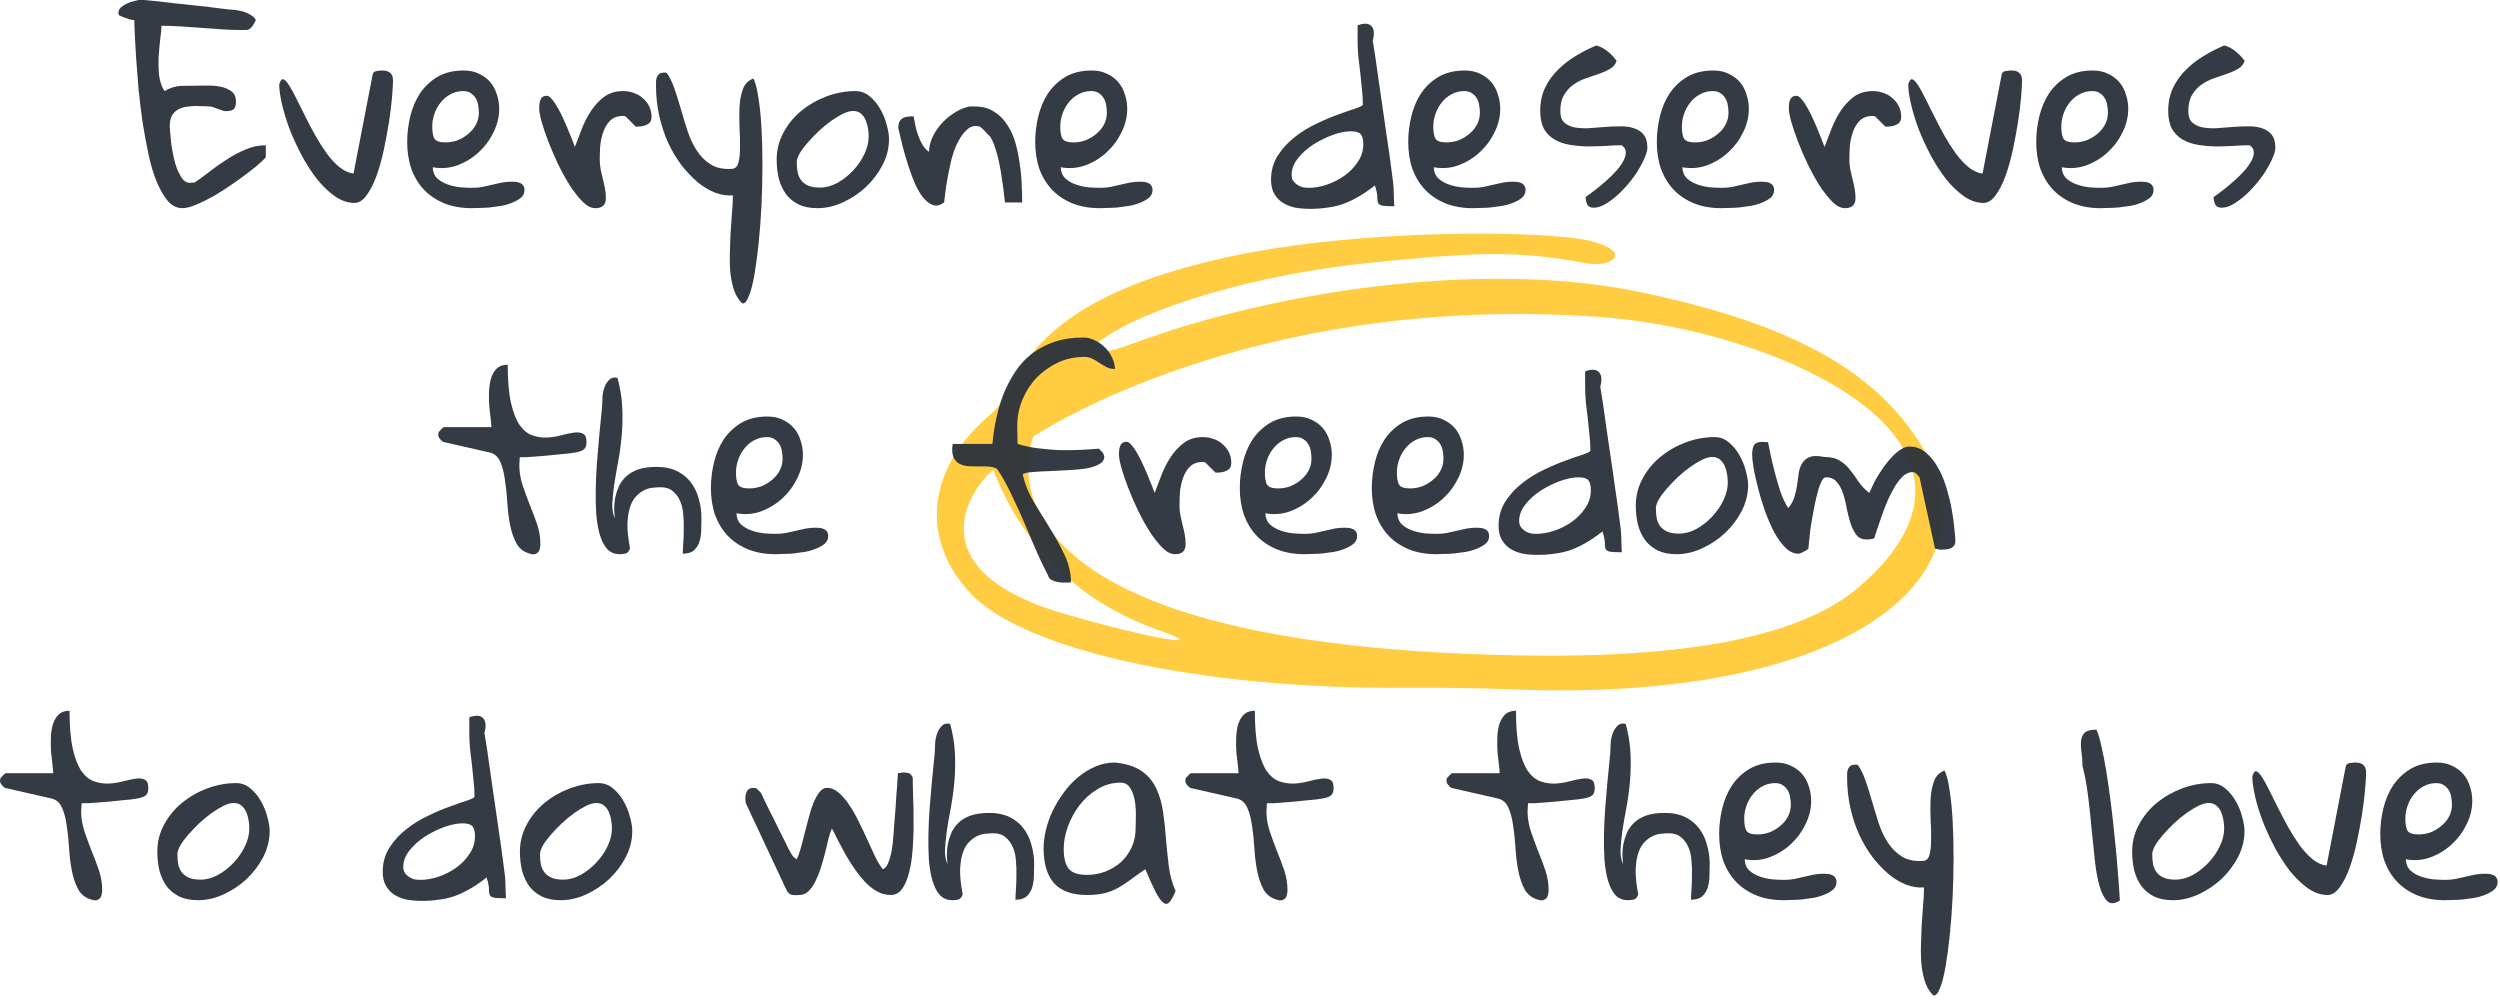
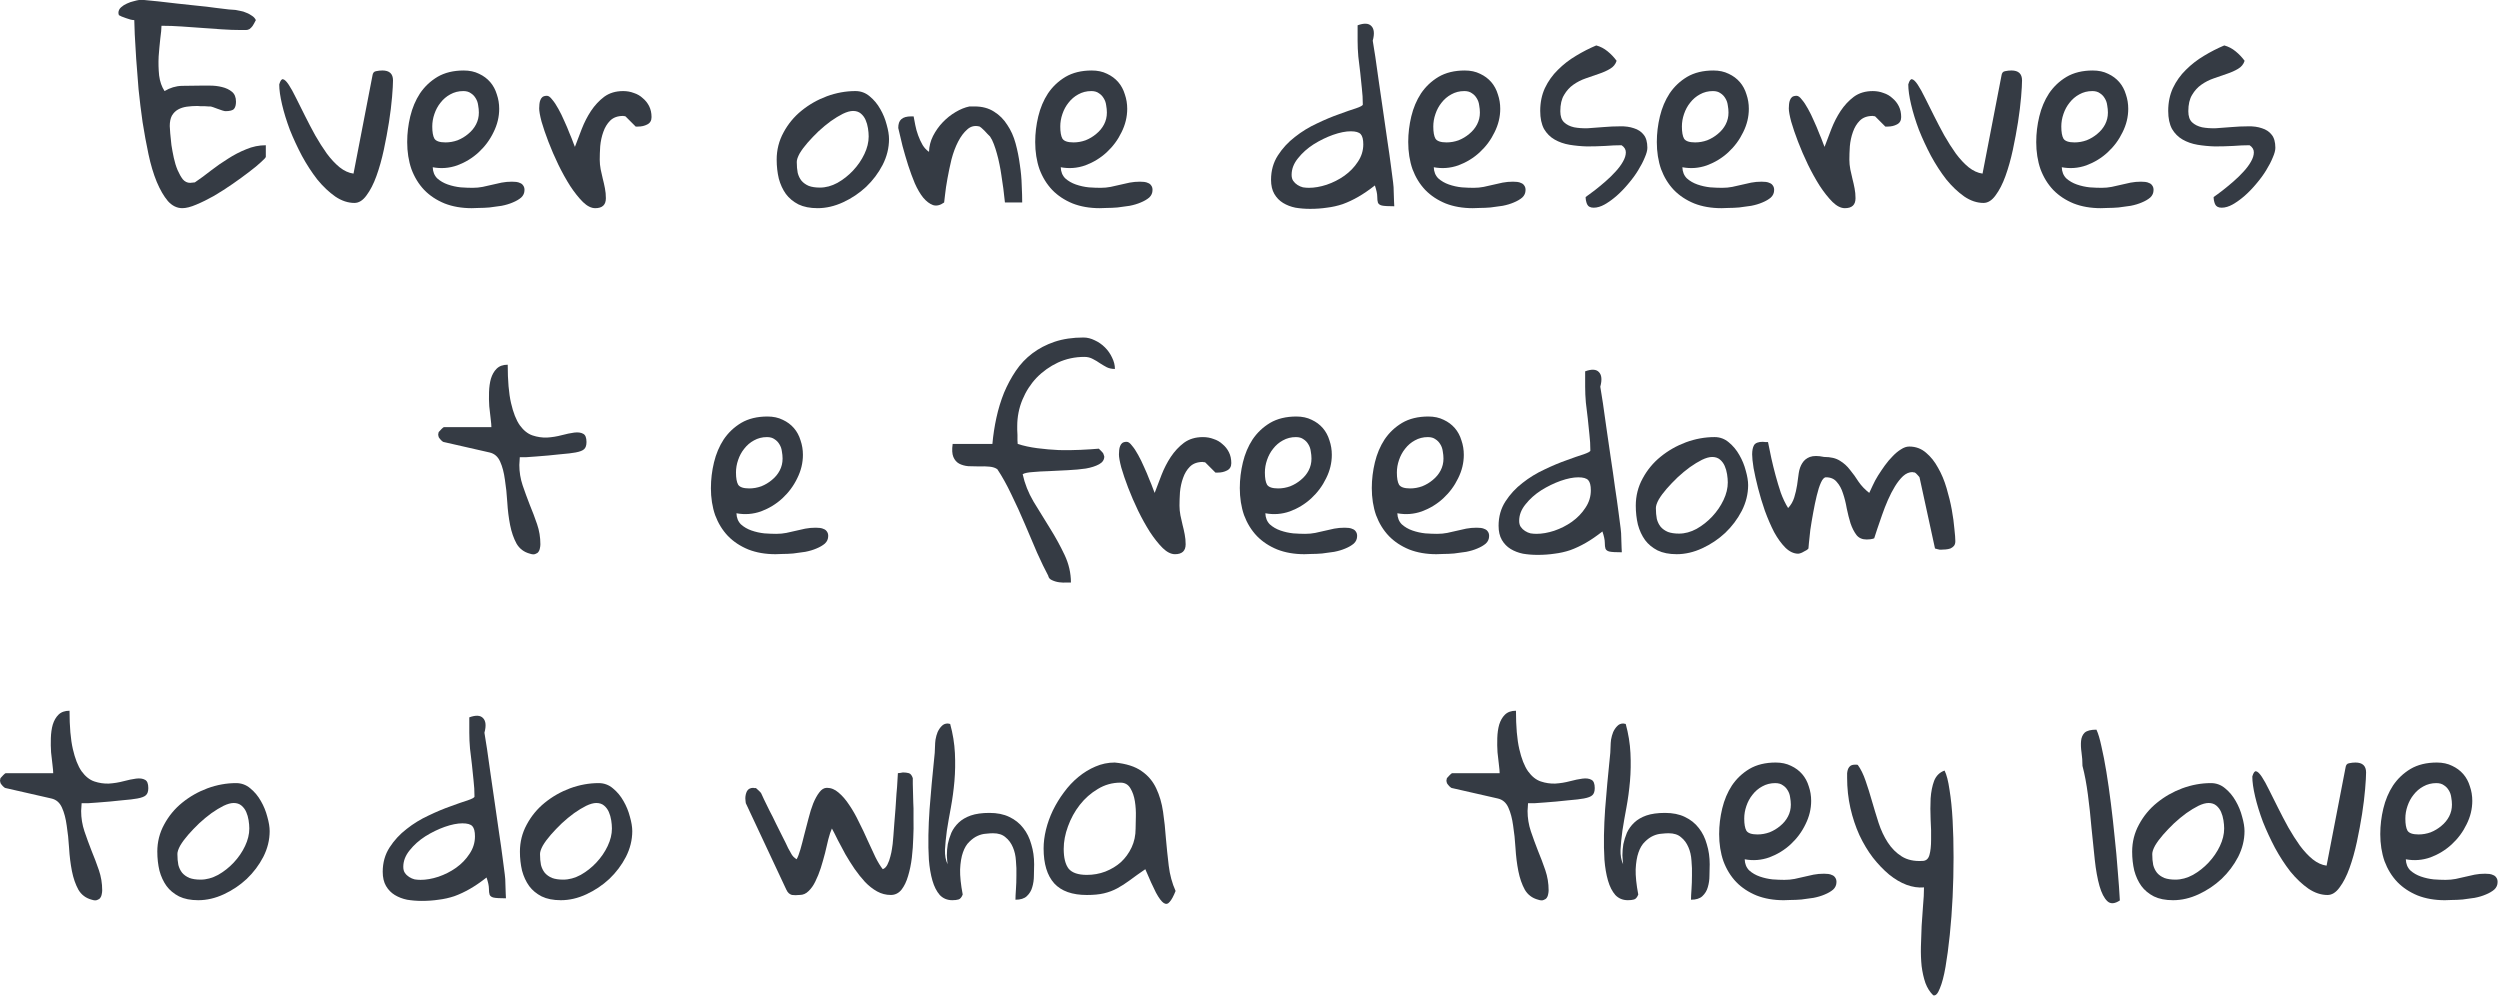
<svg xmlns="http://www.w3.org/2000/svg" fill="none" height="116" viewBox="0 0 289 116" width="289">
-   <path clip-rule="evenodd" d="m142.153 29.674c-13.942 3.034-21.726 7.649-25.305 15.028-.726 1.524-1.401 2.397-2.592 3.418-7.154 6.159-7.932 14.288-1.981 20.553 6.275 6.582 26.987 11.047 50.265 10.829 3.333-.025 8.702.043 11.908.181 39.955 1.675 56.736-13.518 47.706-28.118-5.493-8.914-15.313-14.221-32.819-17.855-16.672-3.436-40.417-.665-58.555 6.065-4.74 1.759-5.008.634-3.501-.45 5.318-3.849 18.22-7.659 31.115-8.949 11.506-1.16 16.787-1.519 24.885.041 3.166.603 5.486-1.295.677-2.542-5.105-1.275-26.654-1.498-41.803 1.798zm72.752 38.175c-6.593 5.672-19.505 8.283-39.419 7.915-66.547-1.239-56.023-25.309-56.023-25.309.064-.019 24.736-16.717 65.481-13.813 20.05 1.403 49.707 14.214 29.961 31.207zm-80.892 5.023c6.403 2.26-1.403.884-11.013-1.924-17.914-5.228-10.245-15.127-8.169-16.601 3.661 9.271 10.221 15.374 19.182 18.525z" fill="#ffc72e" fill-opacity=".9" fill-rule="evenodd" />
  <g fill="#2b323b" fill-opacity=".95">
    <path d="m15.518 2.324c-.091 0-.228-.018-.41-.055-.164-.055-.337-.109-.519-.164-.182-.073-.355-.137-.519-.191-.164-.073-.274-.128-.328-.164-.018-.036-.027-.073-.027-.109-.018-.036-.027-.082-.027-.137 0-.255.1-.474.301-.656.201-.182.428-.328.684-.438.274-.128.538-.219.793-.273.255-.073.456-.118.602-.137h.328.273c.438.036.994.091 1.668.164.674.073 1.385.155 2.133.246.766.073 1.531.155 2.297.246.784.073 1.486.155 2.105.246.638.073 1.167.137 1.586.191.438.036.693.055.766.055.146.018.328.055.547.109.237.036.474.109.711.219.237.091.456.21.656.355.201.128.346.292.438.492-.146.292-.274.52-.383.684-.109.146-.228.264-.355.355-.128.073-.264.109-.41.109-.128 0-.292 0-.492 0-.766 0-1.54-.027-2.324-.082-.766-.055-1.531-.109-2.297-.164-.766-.055-1.54-.109-2.324-.164-.766-.055-1.54-.082-2.324-.082 0 .328-.046.82-.137 1.477-.073.656-.137 1.349-.191 2.078-.036.729-.018 1.458.055 2.188.091.711.301 1.313.629 1.805.638-.383 1.303-.583 1.996-.602s1.395-.027 2.105-.027h1.176c.474 0 .93.055 1.367.164.456.109.839.292 1.148.547.31.255.465.638.465 1.148 0 .365-.073.638-.219.82-.146.182-.483.274-1.012.274-.055 0-.173-.027-.355-.082-.164-.055-.346-.118-.547-.191-.182-.073-.355-.137-.52-.191-.164-.055-.273-.082-.328-.082-.018 0-.091 0-.219 0-.109-.018-.246-.027-.41-.027-.164 0-.328 0-.492 0-.146-.018-.264-.027-.355-.027-.419 0-.83.027-1.23.082-.383.055-.72.164-1.012.328-.292.164-.529.401-.711.711-.164.31-.246.711-.246 1.203 0 .164.018.447.055.848.036.401.082.848.137 1.34.073.474.164.966.274 1.477s.255.984.438 1.422c.182.419.383.775.602 1.066.237.273.52.41.848.41.036 0 .128-.009.273-.027.146-.018.237-.027.274-.027.62-.419 1.24-.875 1.859-1.367.638-.492 1.294-.948 1.969-1.367.674-.438 1.376-.802 2.106-1.094.729-.31 1.486-.465 2.269-.465v1.34c0 .073-.182.273-.547.602-.346.328-.811.711-1.395 1.148-.565.438-1.203.902-1.914 1.395-.711.492-1.422.948-2.133 1.367-.711.401-1.395.738-2.051 1.012-.638.274-1.176.41-1.613.41-.62 0-1.176-.273-1.668-.82-.474-.565-.902-1.303-1.285-2.215-.383-.93-.702-1.996-.957-3.199s-.483-2.443-.684-3.719c-.182-1.276-.337-2.543-.465-3.801-.109-1.276-.201-2.452-.274-3.527s-.128-2.005-.164-2.789c-.018-.802-.036-1.358-.055-1.668z" />
    <path d="m32.279 9.762c.128-.438.273-.638.438-.602.182.036.401.246.656.629.255.383.538.893.848 1.531.328.638.674 1.331 1.039 2.078.364.729.756 1.477 1.176 2.242.438.766.884 1.468 1.34 2.106.474.638.966 1.167 1.477 1.586.529.419 1.066.665 1.613.738l2.188-11.32c.036-.31.173-.483.41-.52.255-.055.501-.082.738-.082.82 0 1.23.383 1.23 1.148 0 .401-.036 1.039-.109 1.914-.073.875-.191 1.841-.355 2.898-.164 1.039-.365 2.115-.602 3.227-.237 1.094-.519 2.096-.848 3.008-.328.911-.711 1.659-1.149 2.242-.419.583-.884.875-1.395.875-.747 0-1.486-.246-2.215-.738-.729-.51-1.422-1.167-2.078-1.969-.638-.82-1.23-1.732-1.777-2.734-.529-1.003-.994-2.005-1.395-3.008-.383-1.021-.684-1.996-.902-2.926-.219-.93-.328-1.704-.328-2.324z" />
    <path d="m47.072 16.406c0-.984.118-1.969.355-2.953.237-.984.611-1.869 1.121-2.652.529-.784 1.203-1.422 2.023-1.914.839-.492 1.85-.738 3.035-.738.674 0 1.267.128 1.777.383.51.237.939.556 1.285.957.346.401.602.875.766 1.422.182.529.274 1.085.274 1.668 0 .93-.219 1.832-.656 2.707-.419.875-.994 1.65-1.723 2.324-.711.656-1.531 1.157-2.461 1.504-.93.328-1.878.401-2.844.219.018.529.191.957.519 1.285.346.31.756.547 1.23.711.474.164.966.274 1.477.328.51.036.966.055 1.367.055.419 0 .811-.036 1.176-.109.365-.073.729-.155 1.094-.246.365-.091.729-.173 1.094-.246.383-.073.784-.109 1.203-.109.164 0 .328.009.492.027.164.018.319.064.465.137.146.055.264.155.355.301.091.128.137.292.137.492 0 .346-.128.638-.383.875-.255.219-.583.41-.984.574-.383.164-.811.292-1.285.383-.474.073-.939.137-1.395.191-.438.036-.848.055-1.23.055-.365.018-.638.027-.82.027-1.167 0-2.215-.182-3.144-.547-.93-.383-1.714-.902-2.352-1.559-.638-.674-1.13-1.476-1.476-2.406-.328-.948-.492-1.996-.492-3.145zm2.898-1.777c0 .638.082 1.103.246 1.395.182.292.611.438 1.285.438.474 0 .939-.082 1.395-.246.456-.182.866-.428 1.23-.738.383-.31.683-.674.902-1.094.219-.419.328-.875.328-1.367 0-.273-.027-.556-.082-.848-.036-.292-.128-.556-.273-.793-.146-.255-.337-.456-.574-.602-.219-.164-.51-.246-.875-.246-.547 0-1.048.128-1.504.383-.438.237-.811.556-1.121.957-.31.383-.547.82-.711 1.312-.164.474-.246.957-.246 1.449z" />
    <path d="m62.33 12.523c0-.164.009-.328.027-.492.018-.182.055-.337.109-.465.055-.146.137-.264.246-.355.128-.091.301-.137.519-.137.182 0 .383.146.602.438.237.274.474.629.711 1.066.237.419.465.884.684 1.395.237.51.438.984.602 1.422.182.419.328.784.438 1.094s.173.474.191.492c.237-.638.501-1.331.793-2.078.292-.747.647-1.44 1.066-2.078.438-.656.948-1.203 1.531-1.641.602-.438 1.331-.656 2.188-.656.438 0 .848.073 1.23.219.401.128.747.328 1.039.602.31.255.556.565.738.93.182.365.274.784.274 1.258 0 .401-.164.684-.492.848-.31.164-.665.246-1.066.246h-.274l-1.176-1.176c-.036 0-.064-.009-.082-.027-.036 0-.073 0-.109 0-.018-.018-.045-.027-.082-.027-.638 0-1.139.182-1.504.547-.346.346-.611.784-.793 1.312-.182.51-.301 1.057-.355 1.641-.036.565-.055 1.085-.055 1.559 0 .365.036.738.109 1.121.073.365.155.729.246 1.094.091.346.173.711.246 1.094.073.365.109.747.109 1.149 0 .766-.41 1.148-1.23 1.148-.456 0-.93-.237-1.422-.711-.492-.492-.984-1.112-1.477-1.859-.474-.747-.93-1.568-1.367-2.461-.438-.911-.82-1.796-1.148-2.652s-.593-1.631-.793-2.324c-.182-.693-.273-1.203-.273-1.531z" />
-     <path d="m75.838 9.871c0-.164 0-.328 0-.492.018-.182.055-.346.109-.492.073-.164.164-.283.273-.355.128-.091.31-.137.547-.137h.055.109c.055.018.1.027.137.027.346.474.647 1.085.902 1.832.255.729.501 1.513.738 2.352.237.82.492 1.659.766 2.516.273.839.629 1.595 1.066 2.269s.975 1.212 1.613 1.613 1.431.574 2.379.519c.419 0 .693-.228.82-.684.128-.456.191-1.039.191-1.75.018-.711 0-1.495-.055-2.352-.036-.857-.036-1.668 0-2.434.055-.784.191-1.468.41-2.051.237-.583.638-.975 1.203-1.176.237.474.428 1.221.574 2.242.164 1.003.283 2.169.355 3.5.073 1.312.109 2.744.109 4.293 0 1.531-.036 3.062-.109 4.594-.073 1.513-.182 2.971-.328 4.375-.146 1.404-.31 2.634-.492 3.691s-.401 1.887-.656 2.488c-.237.62-.492.884-.766.793-.383-.365-.684-.839-.902-1.422-.201-.583-.346-1.23-.438-1.941-.073-.711-.1-1.467-.082-2.269.018-.784.046-1.577.082-2.379.055-.802.109-1.586.164-2.352.073-.766.109-1.467.109-2.106-.656.055-1.331-.045-2.023-.301-.674-.255-1.34-.647-1.996-1.176-.656-.547-1.285-1.203-1.887-1.969-.583-.766-1.103-1.631-1.559-2.598-.438-.966-.784-2.005-1.039-3.117-.255-1.13-.383-2.315-.383-3.555z" />
    <path d="m89.783 18.457c0-1.13.264-2.178.793-3.144.529-.984 1.221-1.823 2.078-2.516.875-.711 1.85-1.267 2.926-1.668 1.094-.401 2.197-.602 3.309-.602.62 0 1.166.201 1.64.602.492.401.903.893 1.231 1.477.328.565.574 1.167.738 1.805.182.638.273 1.194.273 1.668 0 1.021-.246 2.014-.738 2.981-.492.948-1.13 1.796-1.914 2.543-.784.729-1.668 1.322-2.652 1.777s-1.969.684-2.953.684c-.875 0-1.613-.146-2.215-.438-.602-.31-1.085-.711-1.449-1.203-.365-.51-.638-1.103-.82-1.777-.164-.693-.246-1.422-.246-2.188zm2.324.274c0 .474.036.893.109 1.258.091.346.237.647.438.902.219.255.501.456.848.602.346.128.775.191 1.285.191.674 0 1.349-.182 2.023-.547.674-.383 1.276-.857 1.805-1.422.547-.583.984-1.221 1.312-1.914.328-.693.492-1.367.492-2.023 0-.292-.027-.611-.082-.957-.055-.346-.146-.665-.274-.957-.127-.292-.309-.538-.546-.738s-.538-.301-.902-.301c-.328 0-.72.109-1.176.328-.438.219-.902.501-1.395.848-.474.346-.948.738-1.422 1.176-.456.438-.875.875-1.258 1.312s-.693.857-.93 1.258c-.219.401-.328.729-.328.984z" />
    <path d="m103.838 14.793c0-.474.118-.811.355-1.012.237-.219.62-.328 1.149-.328h.273c.055.292.119.629.192 1.012.073.383.182.775.328 1.176.146.401.319.775.519 1.121.201.328.447.593.739.793.018-.638.173-1.249.464-1.832.31-.602.684-1.13 1.122-1.586.455-.474.947-.866 1.476-1.176.547-.328 1.085-.547 1.613-.656h.602c.875 0 1.622.201 2.242.602.62.383 1.13.893 1.531 1.531.42.62.739 1.331.957 2.133.219.802.383 1.622.493 2.461.127.82.2 1.622.218 2.406.037.766.055 1.422.055 1.969h-1.996c-.109-1.094-.246-2.142-.41-3.144-.055-.401-.128-.82-.219-1.258-.091-.456-.191-.875-.301-1.258-.109-.401-.228-.766-.355-1.094-.128-.346-.274-.638-.438-.875-.073-.073-.173-.173-.301-.301-.109-.128-.227-.255-.355-.383-.128-.128-.246-.237-.355-.328-.11-.091-.174-.137-.192-.137-.547-.146-1.021-.036-1.422.328-.401.346-.756.82-1.066 1.422s-.565 1.285-.766 2.051c-.182.766-.337 1.504-.465 2.215-.127.693-.218 1.303-.273 1.832-.055.51-.091.82-.109.93-.456.328-.885.428-1.286.301-.401-.146-.783-.438-1.148-.875-.346-.438-.665-.984-.957-1.641-.273-.656-.529-1.349-.766-2.078-.237-.747-.455-1.495-.656-2.242-.182-.747-.346-1.44-.492-2.078z" />
    <path d="m119.67 16.406c0-.984.118-1.969.355-2.953.237-.984.611-1.869 1.121-2.652.529-.784 1.204-1.422 2.024-1.914.838-.492 1.85-.738 3.035-.738.675 0 1.267.128 1.777.383.511.237.939.556 1.286.957.346.401.601.875.765 1.422.182.529.274 1.085.274 1.668 0 .93-.219 1.832-.657 2.707-.419.875-.993 1.65-1.722 2.324-.711.656-1.532 1.157-2.461 1.504-.93.328-1.878.401-2.844.219.018.529.191.957.52 1.285.346.31.756.547 1.23.711.474.164.966.274 1.477.328.51.036.966.055 1.367.055.419 0 .811-.036 1.176-.109.364-.073.729-.155 1.093-.246.365-.091.729-.173 1.094-.246.383-.073.784-.109 1.203-.109.164 0 .328.009.492.027.164.018.319.064.465.137.146.055.265.155.356.301.091.128.136.292.136.492 0 .346-.127.638-.382.875-.256.219-.584.41-.985.574-.383.164-.811.292-1.285.383-.474.073-.939.137-1.394.191-.438.036-.848.055-1.231.055-.365.018-.638.027-.82.027-1.167 0-2.215-.182-3.145-.547-.929-.383-1.713-.902-2.351-1.559-.638-.674-1.131-1.476-1.477-2.406-.328-.948-.492-1.996-.492-3.145zm2.898-1.777c0 .638.082 1.103.246 1.395.183.292.611.438 1.286.438.474 0 .938-.082 1.394-.246.456-.182.866-.428 1.231-.738.382-.31.683-.674.902-1.094s.328-.875.328-1.367c0-.273-.027-.556-.082-.848-.036-.292-.128-.556-.273-.793-.146-.255-.338-.456-.575-.602-.218-.164-.51-.246-.875-.246-.546 0-1.048.128-1.504.383-.437.237-.811.556-1.121.957-.31.383-.546.82-.711 1.312-.164.474-.246.957-.246 1.449z" />
    <path d="m146.932 20.781c0-1.057.264-1.996.793-2.816.528-.82 1.185-1.531 1.968-2.133.784-.62 1.632-1.139 2.543-1.559.912-.438 1.759-.793 2.543-1.066.784-.292 1.44-.519 1.969-.684.529-.182.793-.328.793-.438 0-.638-.036-1.258-.109-1.859-.055-.62-.119-1.24-.192-1.859s-.146-1.23-.219-1.832c-.054-.62-.082-1.23-.082-1.832v-1.777c.748-.273 1.276-.246 1.586.082.329.328.383.893.164 1.695.073.401.174 1.03.301 1.887.128.857.265 1.823.41 2.898.164 1.076.329 2.206.493 3.391.182 1.185.346 2.324.492 3.418.164 1.075.301 2.042.41 2.898.109.839.191 1.468.246 1.887.018.091.036.274.055.547.018.255.027.538.027.848.018.292.027.565.027.82.019.255.028.438.028.547-.693 0-1.167-.027-1.422-.082-.237-.055-.392-.164-.465-.328-.055-.164-.082-.401-.082-.711s-.091-.738-.273-1.285c-.675.529-1.313.966-1.915 1.312-.601.346-1.203.629-1.804.848-.602.201-1.212.337-1.832.41-.602.091-1.249.137-1.942.137-.583 0-1.148-.045-1.695-.137-.529-.109-1.003-.292-1.422-.547s-.756-.602-1.012-1.039c-.255-.438-.382-.984-.382-1.641zm2.379-.574c0 .292.063.529.191.711s.292.337.492.465c.201.128.41.219.629.273.237.036.465.055.684.055.638 0 1.321-.118 2.05-.355.748-.255 1.431-.602 2.051-1.039.638-.456 1.158-.994 1.559-1.613.419-.62.629-1.294.629-2.023 0-.565-.101-.957-.301-1.176-.201-.219-.583-.328-1.149-.328-.583 0-1.266.137-2.05.41-.766.274-1.513.638-2.242 1.094-.711.456-1.313.994-1.805 1.613-.492.602-.738 1.24-.738 1.914z" />
    <path d="m162.791 16.406c0-.984.119-1.969.355-2.953.237-.984.611-1.869 1.122-2.652.528-.784 1.203-1.422 2.023-1.914.839-.492 1.85-.738 3.035-.738.675 0 1.267.128 1.778.383.51.237.938.556 1.285.957.346.401.601.875.765 1.422.183.529.274 1.085.274 1.668 0 .93-.219 1.832-.657 2.707-.419.875-.993 1.65-1.722 2.324-.711.656-1.531 1.157-2.461 1.504-.93.328-1.878.401-2.844.219.018.529.192.957.52 1.285.346.31.756.547 1.23.711.474.164.966.274 1.477.328.51.036.966.055 1.367.055.419 0 .811-.036 1.176-.109.364-.073.729-.155 1.093-.246.365-.091.73-.173 1.094-.246.383-.073.784-.109 1.203-.109.164 0 .328.009.492.027.165.018.319.064.465.137.146.055.265.155.356.301.091.128.137.292.137.492 0 .346-.128.638-.383.875-.256.219-.584.41-.985.574-.382.164-.811.292-1.285.383-.474.073-.939.137-1.394.191-.438.036-.848.055-1.231.055-.364.018-.638.027-.82.027-1.167 0-2.215-.182-3.145-.547-.929-.383-1.713-.902-2.351-1.559-.638-.674-1.13-1.476-1.477-2.406-.328-.948-.492-1.996-.492-3.145zm2.898-1.777c0 .638.082 1.103.247 1.395.182.292.61.438 1.285.438.474 0 .939-.082 1.394-.246.456-.182.866-.428 1.231-.738.383-.31.683-.674.902-1.094s.328-.875.328-1.367c0-.273-.027-.556-.082-.848-.036-.292-.127-.556-.273-.793-.146-.255-.338-.456-.575-.602-.218-.164-.51-.246-.875-.246-.546 0-1.048.128-1.503.383-.438.237-.812.556-1.122.957-.309.383-.546.82-.71 1.312-.165.474-.247.957-.247 1.449z" />
    <path d="m183.299 22.777c.291-.201.638-.456 1.039-.766.419-.328.838-.674 1.258-1.039.419-.365.811-.747 1.175-1.149.365-.401.648-.784.848-1.148.219-.383.328-.738.328-1.066 0-.328-.164-.602-.492-.82-.583 0-1.221.027-1.914.082-.693.036-1.385.055-2.078.055-.693-.018-1.367-.082-2.024-.191-.638-.109-1.212-.31-1.722-.602-.511-.292-.921-.702-1.231-1.23-.291-.547-.437-1.24-.437-2.078 0-.984.182-1.869.547-2.652.383-.802.884-1.504 1.504-2.105.619-.62 1.312-1.158 2.078-1.613.784-.474 1.567-.875 2.351-1.203.474.128.912.355 1.313.684.401.328.747.693 1.039 1.094-.128.401-.383.711-.766.93-.364.219-.793.41-1.285.574-.474.164-.975.337-1.504.52-.528.182-1.012.428-1.449.738-.419.292-.775.684-1.066 1.176-.292.474-.438 1.103-.438 1.887 0 .583.146 1.012.438 1.285.291.274.674.465 1.148.574.474.091 1.012.128 1.613.109.602-.036 1.213-.082 1.832-.137.638-.055 1.258-.082 1.86-.082.601-.018 1.139.055 1.613.219.474.146.848.392 1.121.738.292.346.438.857.438 1.531 0 .292-.101.665-.301 1.121-.183.456-.438.948-.766 1.477-.31.51-.683 1.021-1.121 1.531-.419.51-.866.975-1.34 1.395-.456.401-.92.738-1.394 1.012-.456.255-.884.383-1.285.383-.383 0-.639-.137-.766-.41-.109-.274-.164-.547-.164-.82z" />
    <path d="m191.529 16.406c0-.984.119-1.969.356-2.953.237-.984.61-1.869 1.121-2.652.529-.784 1.203-1.422 2.023-1.914.839-.492 1.851-.738 3.035-.738.675 0 1.267.128 1.778.383.51.237.939.556 1.285.957s.602.875.766 1.422c.182.529.273 1.085.273 1.668 0 .93-.219 1.832-.656 2.707-.42.875-.994 1.65-1.723 2.324-.711.656-1.531 1.157-2.461 1.504-.93.328-1.877.401-2.844.219.019.529.192.957.52 1.285.346.31.756.547 1.23.711.474.164.967.274 1.477.328.51.036.966.055 1.367.055.419 0 .811-.036 1.176-.109.365-.073.729-.155 1.094-.246.364-.091.729-.173 1.093-.246.383-.073.784-.109 1.204-.109.164 0 .328.009.492.027.164.018.319.064.465.137.145.055.264.155.355.301.091.128.137.292.137.492 0 .346-.128.638-.383.875-.255.219-.583.41-.984.574-.383.164-.812.292-1.286.383-.474.073-.938.137-1.394.191-.438.036-.848.055-1.231.055-.364.018-.638.027-.82.027-1.167 0-2.215-.182-3.144-.547-.93-.383-1.714-.902-2.352-1.559-.638-.674-1.13-1.476-1.477-2.406-.328-.948-.492-1.996-.492-3.145zm2.899-1.777c0 .638.082 1.103.246 1.395.182.292.611.438 1.285.438.474 0 .939-.082 1.395-.246.455-.182.865-.428 1.23-.738.383-.31.684-.674.902-1.094.219-.419.328-.875.328-1.367 0-.273-.027-.556-.082-.848-.036-.292-.127-.556-.273-.793-.146-.255-.337-.456-.574-.602-.219-.164-.511-.246-.875-.246-.547 0-1.048.128-1.504.383-.438.237-.811.556-1.121.957-.31.383-.547.82-.711 1.312-.164.474-.246.957-.246 1.449z" />
    <path d="m206.787 12.523c0-.164.009-.328.027-.492.019-.182.055-.337.11-.465.055-.146.137-.264.246-.355.128-.091.301-.137.519-.137.183 0 .383.146.602.438.237.274.474.629.711 1.066.237.419.465.884.684 1.395.237.51.437.984.601 1.422.182.419.328.784.438 1.094.109.31.173.474.191.492.237-.638.501-1.331.793-2.078s.647-1.44 1.066-2.078c.438-.656.948-1.203 1.532-1.641.601-.438 1.33-.656 2.187-.656.438 0 .848.073 1.231.219.401.128.747.328 1.039.602.31.255.556.565.738.93.182.365.273.784.273 1.258 0 .401-.164.684-.492.848-.31.164-.665.246-1.066.246h-.274l-1.175-1.176c-.037 0-.064-.009-.082-.027-.037 0-.073 0-.11 0-.018-.018-.045-.027-.082-.027-.638 0-1.139.182-1.504.547-.346.346-.61.784-.793 1.312-.182.51-.301 1.057-.355 1.641-.037.565-.055 1.085-.055 1.559 0 .365.037.738.109 1.121.073.365.155.729.247 1.094.091.346.173.711.246 1.094.073.365.109.747.109 1.149 0 .766-.41 1.148-1.23 1.148-.456 0-.93-.237-1.422-.711-.492-.492-.985-1.112-1.477-1.859-.474-.747-.93-1.568-1.367-2.461-.438-.911-.82-1.796-1.148-2.652-.329-.857-.593-1.631-.793-2.324-.183-.693-.274-1.203-.274-1.531z" />
    <path d="m220.596 9.762c.127-.438.273-.638.437-.602.182.036.401.246.656.629.256.383.538.893.848 1.531.328.638.675 1.331 1.039 2.078.365.729.757 1.477 1.176 2.242.437.766.884 1.468 1.34 2.106.474.638.966 1.167 1.476 1.586.529.419 1.067.665 1.614.738l2.187-11.32c.037-.31.173-.483.41-.52.256-.055.502-.082.739-.082.82 0 1.23.383 1.23 1.148 0 .401-.036 1.039-.109 1.914s-.192 1.841-.356 2.898c-.164 1.039-.364 2.115-.601 3.227-.237 1.094-.52 2.096-.848 3.008-.328.911-.711 1.659-1.148 2.242-.42.583-.885.875-1.395.875-.747 0-1.486-.246-2.215-.738-.729-.51-1.422-1.167-2.078-1.969-.638-.82-1.23-1.732-1.777-2.734-.529-1.003-.994-2.005-1.395-3.008-.383-1.021-.683-1.996-.902-2.926s-.328-1.704-.328-2.324z" />
    <path d="m235.389 16.406c0-.984.118-1.969.355-2.953.237-.984.611-1.869 1.121-2.652.529-.784 1.203-1.422 2.024-1.914.838-.492 1.85-.738 3.035-.738.674 0 1.267.128 1.777.383.511.237.939.556 1.285.957.347.401.602.875.766 1.422.182.529.273 1.085.273 1.668 0 .93-.218 1.832-.656 2.707-.419.875-.993 1.65-1.723 2.324-.71.656-1.531 1.157-2.46 1.504-.93.328-1.878.401-2.844.219.018.529.191.957.519 1.285.347.31.757.547 1.231.711.474.164.966.274 1.476.328.511.036.967.055 1.368.055.419 0 .811-.036 1.175-.109.365-.073.729-.155 1.094-.246.365-.091.729-.173 1.094-.246.383-.073.784-.109 1.203-.109.164 0 .328.009.492.027.164.018.319.064.465.137.146.055.264.155.355.301.092.128.137.292.137.492 0 .346-.127.638-.383.875-.255.219-.583.41-.984.574-.383.164-.811.292-1.285.383-.474.073-.939.137-1.395.191-.437.036-.847.055-1.23.055-.365.018-.638.027-.82.027-1.167 0-2.215-.182-3.145-.547-.93-.383-1.714-.902-2.352-1.559-.638-.674-1.13-1.476-1.476-2.406-.328-.948-.492-1.996-.492-3.145zm2.898-1.777c0 .638.082 1.103.246 1.395.182.292.611.438 1.285.438.474 0 .939-.082 1.395-.246.456-.182.866-.428 1.23-.738.383-.31.684-.674.903-1.094.218-.419.328-.875.328-1.367 0-.273-.028-.556-.082-.848-.037-.292-.128-.556-.274-.793-.145-.255-.337-.456-.574-.602-.219-.164-.51-.246-.875-.246-.547 0-1.048.128-1.504.383-.437.237-.811.556-1.121.957-.31.383-.547.82-.711 1.312-.164.474-.246.957-.246 1.449z" />
    <path d="m255.896 22.777c.292-.201.639-.456 1.04-.766.419-.328.838-.674 1.257-1.039.42-.365.812-.747 1.176-1.149.365-.401.647-.784.848-1.148.219-.383.328-.738.328-1.066 0-.328-.164-.602-.492-.82-.584 0-1.222.027-1.914.082-.693.036-1.386.055-2.078.055-.693-.018-1.368-.082-2.024-.191-.638-.109-1.212-.31-1.723-.602-.51-.292-.92-.702-1.23-1.23-.292-.547-.438-1.24-.438-2.078 0-.984.183-1.869.547-2.652.383-.802.884-1.504 1.504-2.105.62-.62 1.313-1.158 2.078-1.613.784-.474 1.568-.875 2.352-1.203.474.128.911.355 1.312.684.401.328.748.693 1.04 1.094-.128.401-.383.711-.766.93-.365.219-.793.41-1.285.574-.474.164-.976.337-1.504.52-.529.182-1.012.428-1.449.738-.42.292-.775.684-1.067 1.176-.291.474-.437 1.103-.437 1.887 0 .583.146 1.012.437 1.285.292.274.675.465 1.149.574.474.091 1.011.128 1.613.109.601-.036 1.212-.082 1.832-.137.638-.055 1.258-.082 1.859-.082.602-.018 1.14.055 1.614.219.474.146.847.392 1.121.738.291.346.437.857.437 1.531 0 .292-.1.665-.301 1.121-.182.456-.437.948-.765 1.477-.31.51-.684 1.021-1.121 1.531-.42.51-.866.975-1.34 1.395-.456.401-.921.738-1.395 1.012-.455.255-.884.383-1.285.383-.383 0-.638-.137-.765-.41-.11-.274-.165-.547-.165-.82z" />
    <path d="m50.654 50.227c0-.055.009-.1.027-.137 0-.036.009-.082.027-.137.073-.091.182-.21.328-.355.146-.146.237-.219.273-.219h5.496c0-.201-.027-.519-.082-.957s-.109-.921-.164-1.449c-.036-.529-.045-1.076-.027-1.641.018-.583.091-1.103.219-1.559.146-.474.364-.857.656-1.148.31-.31.738-.465 1.285-.465 0 1.841.128 3.318.383 4.43.255 1.112.592 1.969 1.012 2.57.438.602.93.993 1.477 1.176.547.182 1.103.264 1.668.246.583-.036 1.149-.128 1.695-.273.547-.146 1.03-.246 1.449-.301.438-.055.784-.009 1.039.137.255.128.383.447.383.957 0 .383-.091.656-.273.82-.164.164-.492.292-.984.383-.146.018-.392.055-.738.109-.328.036-.702.073-1.121.109-.419.036-.866.082-1.34.137-.474.036-.921.073-1.34.109-.419.036-.802.064-1.149.082-.346 0-.602 0-.766 0 0 .091-.009.246-.027.465-.018.219-.027.365-.027.438 0 .802.128 1.586.383 2.352.255.747.529 1.495.82 2.242.31.747.593 1.495.848 2.242s.383 1.522.383 2.324c0 .146-.018.301-.055.465-.018.146-.073.283-.164.41-.073.109-.191.191-.355.246-.146.073-.355.064-.629-.027-.693-.182-1.212-.574-1.559-1.176-.328-.602-.574-1.312-.738-2.133-.164-.839-.273-1.723-.328-2.652s-.146-1.796-.274-2.598c-.109-.82-.292-1.513-.547-2.078-.255-.583-.665-.939-1.23-1.066l-5.277-1.203c-.073 0-.182-.073-.328-.219-.146-.164-.237-.282-.273-.355-.018-.036-.027-.082-.027-.137-.018-.036-.027-.091-.027-.164z" />
-     <path d="m69.631 46.234c0-.201.018-.447.055-.738.055-.31.137-.602.246-.875.128-.273.283-.501.465-.684.182-.201.419-.301.711-.301.018 0 .064.009.137.027.073.018.118.027.137.027.31 1.13.492 2.251.547 3.363s.036 2.197-.055 3.254c-.091 1.039-.228 2.051-.41 3.035-.182.966-.337 1.859-.465 2.68-.109.82-.182 1.559-.219 2.215-.018.656.082 1.212.301 1.668-.036-.292-.064-.638-.082-1.039 0-.419.036-.848.109-1.285.091-.438.228-.875.41-1.312.201-.438.483-.829.848-1.176.365-.346.83-.62 1.395-.82.583-.201 1.303-.301 2.16-.301.893 0 1.659.155 2.297.465.656.31 1.194.738 1.613 1.285.419.529.729 1.157.93 1.887.219.711.328 1.476.328 2.297 0 .383-.009.82-.027 1.313 0 .474-.064.92-.191 1.34-.109.401-.319.747-.629 1.039-.292.273-.729.41-1.312.41 0-.292.018-.684.055-1.176.036-.51.055-1.048.055-1.613.018-.565 0-1.139-.055-1.723-.036-.583-.155-1.103-.355-1.559-.201-.474-.483-.857-.848-1.148-.346-.31-.829-.465-1.449-.465-.219 0-.492.018-.82.055-.31.018-.629.1-.957.246-.328.146-.647.374-.957.684-.31.292-.556.702-.738 1.23-.182.51-.292 1.167-.328 1.969-.018.784.082 1.75.301 2.898-.128.328-.292.52-.492.574-.182.055-.419.082-.711.082-.583 0-1.067-.201-1.449-.602-.365-.419-.647-.975-.848-1.668s-.337-1.495-.41-2.406c-.055-.911-.073-1.859-.055-2.844.018-1.003.064-2.014.137-3.035.091-1.039.173-2.014.246-2.926.091-.93.173-1.768.246-2.516.091-.766.137-1.376.137-1.832z" />
    <path d="m82.182 56.406c0-.984.118-1.969.355-2.953.237-.984.611-1.869 1.121-2.652.529-.784 1.203-1.422 2.023-1.914.839-.492 1.85-.738 3.035-.738.674 0 1.267.128 1.777.383.51.237.939.556 1.285.957.346.401.602.875.766 1.422.182.529.274 1.085.274 1.668 0 .93-.219 1.832-.656 2.707-.419.875-.994 1.65-1.723 2.324-.711.656-1.531 1.157-2.461 1.504-.93.328-1.878.401-2.844.219.018.529.191.957.519 1.285.346.31.756.547 1.23.711.474.164.966.274 1.476.328.51.036.966.055 1.367.055.419 0 .811-.036 1.176-.109.365-.073.729-.155 1.094-.246.365-.091.729-.173 1.094-.246.383-.073.784-.109 1.203-.109.164 0 .328.009.492.027.164.018.319.064.465.137.146.055.264.155.355.301.091.128.137.292.137.492 0 .346-.128.638-.383.875-.255.219-.583.41-.984.574-.383.164-.811.292-1.285.383-.474.073-.939.137-1.395.191-.438.036-.848.055-1.23.055-.365.018-.638.027-.82.027-1.167 0-2.215-.182-3.144-.547-.93-.383-1.714-.902-2.352-1.559-.638-.674-1.13-1.476-1.477-2.406-.328-.948-.492-1.996-.492-3.145zm2.898-1.777c0 .638.082 1.103.246 1.395.182.292.611.438 1.285.438.474 0 .939-.082 1.395-.246.456-.182.866-.428 1.23-.738.383-.31.684-.674.902-1.094.219-.419.328-.875.328-1.367 0-.273-.027-.556-.082-.848-.036-.292-.128-.556-.274-.793-.146-.255-.337-.456-.574-.602-.219-.164-.51-.246-.875-.246-.547 0-1.048.128-1.504.383-.438.237-.811.556-1.121.957-.31.383-.547.82-.711 1.312-.164.474-.246.957-.246 1.449z" />
    <path d="m121.174 66.551c-.383-.711-.811-1.595-1.285-2.652-.456-1.075-.93-2.188-1.422-3.336-.492-1.167-1.012-2.306-1.559-3.418-.528-1.112-1.066-2.078-1.613-2.898-.219-.164-.52-.264-.902-.301-.383-.036-.784-.046-1.204-.027-.419 0-.838-.009-1.257-.027-.401-.036-.757-.137-1.067-.301-.291-.164-.51-.419-.656-.766-.146-.346-.173-.848-.082-1.504h4.594c.091-1.021.246-2.033.465-3.035.218-1.003.51-1.96.875-2.871.382-.911.838-1.759 1.367-2.543.528-.784 1.166-1.458 1.914-2.023.747-.565 1.604-1.012 2.57-1.34.984-.328 2.096-.492 3.336-.492.438 0 .875.109 1.313.328.437.201.829.474 1.175.82.347.346.62.738.821 1.176.218.438.328.875.328 1.312-.347 0-.656-.064-.93-.191-.273-.146-.538-.301-.793-.465-.255-.182-.529-.346-.82-.492-.292-.164-.62-.246-.985-.246-1.093 0-2.114.219-3.062.656-.93.438-1.75 1.021-2.461 1.75-.693.729-1.24 1.577-1.641 2.543-.401.966-.601 1.987-.601 3.062v.41c.018.182.027.383.027.602v.629c.018.201.027.337.027.41.675.219 1.431.383 2.27.492s1.677.182 2.516.219c.856.018 1.677.009 2.461-.027.802-.036 1.513-.082 2.132-.137.055.055.155.155.301.301.146.146.228.255.246.328 0 .055.009.091.028.109.036.109.054.164.054.164 0 .383-.2.684-.601.902-.401.219-.912.383-1.532.492-.619.091-1.312.155-2.078.191-.747.036-1.476.073-2.187.109-.693.018-1.322.055-1.887.109-.547.036-.93.118-1.148.246.237 1.094.656 2.151 1.258 3.172.619 1.021 1.248 2.042 1.886 3.062s1.203 2.051 1.696 3.09c.492 1.039.738 2.106.738 3.199-.073 0-.246 0-.52 0-.255.018-.528.009-.82-.027s-.574-.118-.848-.246c-.255-.109-.401-.282-.437-.519z" />
    <path d="m129.35 52.523c0-.164.009-.328.027-.492.018-.182.055-.337.109-.465.055-.146.137-.264.246-.355.128-.091.301-.137.52-.137.182 0 .383.146.602.438.236.274.473.629.71 1.066.237.419.465.884.684 1.395.237.51.438.984.602 1.422.182.419.328.784.437 1.094s.173.474.192.492c.236-.638.501-1.331.792-2.078.292-.747.648-1.44 1.067-2.078.437-.656.948-1.203 1.531-1.641.602-.438 1.331-.656 2.188-.656.437 0 .847.073 1.23.219.401.128.748.328 1.039.602.31.255.556.565.738.93.183.365.274.784.274 1.258 0 .401-.164.684-.492.848-.31.164-.666.246-1.067.246h-.273l-1.176-1.176c-.036 0-.064-.009-.082-.027-.036 0-.073 0-.109 0-.019-.018-.046-.027-.082-.027-.638 0-1.14.182-1.504.547-.347.346-.611.784-.793 1.312-.183.51-.301 1.057-.356 1.641-.036.565-.054 1.085-.054 1.559 0 .365.036.738.109 1.121.073.365.155.729.246 1.094.091.346.173.711.246 1.094.073.365.11.747.11 1.149 0 .766-.411 1.148-1.231 1.148-.456 0-.93-.237-1.422-.711-.492-.492-.984-1.112-1.476-1.859-.474-.747-.93-1.568-1.368-2.461-.437-.911-.82-1.796-1.148-2.652s-.592-1.631-.793-2.324c-.182-.693-.273-1.203-.273-1.531z" />
    <path d="m143.322 56.406c0-.984.119-1.969.356-2.953.237-.984.61-1.869 1.121-2.652.528-.784 1.203-1.422 2.023-1.914.839-.492 1.851-.738 3.035-.738.675 0 1.267.128 1.778.383.51.237.939.556 1.285.957.346.401.601.875.766 1.422.182.529.273 1.085.273 1.668 0 .93-.219 1.832-.656 2.707-.42.875-.994 1.65-1.723 2.324-.711.656-1.531 1.157-2.461 1.504-.93.328-1.877.401-2.844.219.019.529.192.957.52 1.285.346.31.756.547 1.23.711.474.164.967.274 1.477.328.51.036.966.055 1.367.055.419 0 .811-.036 1.176-.109.365-.073.729-.155 1.094-.246.364-.091.729-.173 1.093-.246.383-.073.784-.109 1.204-.109.164 0 .328.009.492.027.164.018.319.064.465.137.145.055.264.155.355.301.091.128.137.292.137.492 0 .346-.128.638-.383.875-.255.219-.583.41-.984.574-.383.164-.812.292-1.286.383-.474.073-.938.137-1.394.191-.438.036-.848.055-1.231.055-.364.018-.638.027-.82.027-1.167 0-2.215-.182-3.144-.547-.93-.383-1.714-.902-2.352-1.559-.638-.674-1.13-1.476-1.477-2.406-.328-.948-.492-1.996-.492-3.145zm2.899-1.777c0 .638.082 1.103.246 1.395.182.292.61.438 1.285.438.474 0 .939-.082 1.394-.246.456-.182.866-.428 1.231-.738.383-.31.684-.674.902-1.094.219-.419.328-.875.328-1.367 0-.273-.027-.556-.082-.848-.036-.292-.127-.556-.273-.793-.146-.255-.337-.456-.574-.602-.219-.164-.511-.246-.875-.246-.547 0-1.048.128-1.504.383-.438.237-.811.556-1.121.957-.31.383-.547.82-.711 1.312-.164.474-.246.957-.246 1.449z" />
    <path d="m158.58 56.406c0-.984.119-1.969.356-2.953.237-.984.61-1.869 1.121-2.652.528-.784 1.203-1.422 2.023-1.914.839-.492 1.85-.738 3.035-.738.675 0 1.267.128 1.778.383.51.237.938.556 1.285.957.346.401.601.875.765 1.422.183.529.274 1.085.274 1.668 0 .93-.219 1.832-.656 2.707-.42.875-.994 1.65-1.723 2.324-.711.656-1.531 1.157-2.461 1.504-.93.328-1.878.401-2.844.219.018.529.192.957.52 1.285.346.31.756.547 1.23.711.474.164.966.274 1.477.328.51.036.966.055 1.367.055.419 0 .811-.036 1.176-.109.364-.073.729-.155 1.093-.246.365-.091.73-.173 1.094-.246.383-.073.784-.109 1.203-.109.164 0 .328.009.493.027.164.018.319.064.464.137.146.055.265.155.356.301.091.128.137.292.137.492 0 .346-.128.638-.383.875-.255.219-.584.41-.985.574-.382.164-.811.292-1.285.383-.474.073-.939.137-1.394.191-.438.036-.848.055-1.231.055-.364.018-.638.027-.82.027-1.167 0-2.215-.182-3.145-.547-.929-.383-1.713-.902-2.351-1.559-.638-.674-1.13-1.476-1.477-2.406-.328-.948-.492-1.996-.492-3.145zm2.899-1.777c0 .638.082 1.103.246 1.395.182.292.61.438 1.285.438.474 0 .939-.082 1.394-.246.456-.182.866-.428 1.231-.738.383-.31.683-.674.902-1.094s.328-.875.328-1.367c0-.273-.027-.556-.082-.848-.036-.292-.127-.556-.273-.793-.146-.255-.337-.456-.574-.602-.219-.164-.511-.246-.875-.246-.547 0-1.049.128-1.504.383-.438.237-.812.556-1.121.957-.31.383-.547.82-.711 1.312-.164.474-.246.957-.246 1.449z" />
    <path d="m173.236 60.781c0-1.057.265-1.996.793-2.816.529-.82 1.185-1.531 1.969-2.133.784-.62 1.632-1.139 2.543-1.559.911-.438 1.759-.793 2.543-1.066.784-.292 1.44-.519 1.969-.684.528-.182.793-.328.793-.438 0-.638-.037-1.258-.11-1.859-.054-.62-.118-1.24-.191-1.859s-.146-1.23-.219-1.832c-.055-.62-.082-1.23-.082-1.832v-1.777c.748-.274 1.276-.246 1.586.082.328.328.383.893.164 1.695.073.401.173 1.03.301 1.887.128.857.264 1.823.41 2.898.164 1.075.328 2.206.492 3.391.183 1.185.347 2.324.492 3.418.165 1.075.301 2.042.411 2.898.109.839.191 1.468.246 1.887.018.091.036.274.054.547.019.255.028.538.028.848.018.292.027.565.027.82.018.255.027.438.027.547-.692 0-1.166-.027-1.421-.082-.237-.055-.392-.164-.465-.328-.055-.164-.082-.401-.082-.711s-.091-.738-.274-1.285c-.674.529-1.312.966-1.914 1.312-.601.346-1.203.629-1.805.848-.601.201-1.212.337-1.832.41-.601.091-1.248.137-1.941.137-.583 0-1.148-.045-1.695-.137-.529-.109-1.003-.292-1.422-.547s-.757-.602-1.012-1.039-.383-.984-.383-1.641zm2.379-.574c0 .292.064.529.192.711.127.182.291.337.492.465.2.128.41.219.629.273.237.036.465.055.683.055.638 0 1.322-.118 2.051-.355.748-.255 1.431-.602 2.051-1.039.638-.456 1.157-.994 1.558-1.613.42-.62.629-1.294.629-2.023 0-.565-.1-.957-.3-1.176-.201-.219-.584-.328-1.149-.328-.583 0-1.267.137-2.051.41-.765.274-1.513.638-2.242 1.094-.711.456-1.312.994-1.804 1.613-.493.602-.739 1.24-.739 1.914z" />
    <path d="m189.096 58.457c0-1.13.264-2.178.793-3.144.528-.984 1.221-1.823 2.078-2.516.875-.711 1.85-1.267 2.926-1.668 1.093-.401 2.196-.602 3.308-.602.62 0 1.167.201 1.641.602.492.401.902.893 1.23 1.477.328.565.574 1.167.739 1.805.182.638.273 1.194.273 1.668 0 1.021-.246 2.014-.738 2.981-.492.948-1.131 1.796-1.914 2.543-.784.729-1.668 1.322-2.653 1.777-.984.456-1.968.684-2.953.684-.875 0-1.613-.146-2.215-.438-.601-.31-1.084-.711-1.449-1.203-.364-.51-.638-1.103-.82-1.777-.164-.693-.246-1.422-.246-2.188zm2.324.274c0 .474.036.893.109 1.258.091.346.237.647.438.902.219.255.501.456.847.602.347.128.775.191 1.286.191.674 0 1.349-.182 2.023-.547.675-.383 1.276-.857 1.805-1.422.547-.583.984-1.221 1.312-1.914s.492-1.367.492-2.023c0-.292-.027-.611-.082-.957-.054-.346-.145-.665-.273-.957-.128-.292-.31-.538-.547-.738s-.538-.301-.902-.301c-.328 0-.72.109-1.176.328-.438.219-.902.501-1.395.848-.474.346-.947.738-1.421 1.176-.456.438-.875.875-1.258 1.312s-.693.857-.93 1.258c-.219.401-.328.729-.328.984z" />
    <path d="m202.549 52.523c0-.456.073-.811.219-1.066.164-.255.501-.383 1.011-.383.055 0 .155.009.301.027h.301c.127.565.255 1.185.383 1.859.146.656.31 1.322.492 1.996.182.674.383 1.34.601 1.996.237.656.52 1.249.848 1.777.328-.346.565-.756.711-1.23s.255-.948.328-1.422c.073-.492.137-.957.192-1.395.072-.456.209-.839.41-1.148.2-.328.492-.565.875-.711.401-.146.948-.146 1.64 0 .766 0 1.377.146 1.832.438.456.274.848.629 1.176 1.066.346.419.675.875.985 1.367.328.474.738.902 1.23 1.285.109-.237.246-.529.41-.875.164-.365.365-.738.602-1.121.255-.401.519-.793.793-1.176.291-.401.592-.756.902-1.066.31-.328.629-.593.957-.793.328-.219.647-.328.957-.328.747 0 1.395.237 1.941.711.547.456 1.012 1.039 1.395 1.75.401.693.729 1.477.984 2.352.256.857.456 1.686.602 2.488s.246 1.54.301 2.215c.073.656.109 1.13.109 1.422 0 .237-.055.419-.164.547s-.246.228-.41.301c-.164.055-.346.091-.547.109-.182.018-.355.027-.52.027-.036 0-.091 0-.164 0-.072-.018-.155-.036-.246-.055-.073-.018-.173-.046-.3-.082l-1.778-8.176c0-.055-.073-.155-.219-.301-.145-.164-.255-.264-.328-.301-.054 0-.1-.009-.136-.027-.037 0-.064 0-.082 0-.019-.018-.037-.027-.055-.027-.383 0-.748.155-1.094.465-.328.31-.638.702-.93 1.176-.291.474-.565 1.003-.82 1.586-.255.583-.483 1.167-.683 1.75-.201.565-.383 1.094-.547 1.586-.146.474-.265.839-.356 1.094-.073.036-.219.073-.437.109-.219.018-.365.027-.438.027-.51 0-.902-.173-1.176-.519-.273-.365-.501-.811-.683-1.34-.164-.529-.31-1.103-.438-1.723-.109-.638-.255-1.221-.437-1.75-.164-.529-.401-.966-.711-1.312-.292-.365-.711-.547-1.258-.547-.2 0-.392.201-.574.602-.182.401-.346.911-.492 1.531-.146.602-.283 1.258-.41 1.969-.128.693-.237 1.349-.329 1.969-.073.602-.127 1.112-.164 1.531-.036.419-.054.629-.054.629-.037.055-.11.118-.219.192-.109.055-.228.118-.356.191-.109.073-.227.128-.355.164-.109.036-.191.055-.246.055-.511 0-1.003-.228-1.477-.684-.474-.474-.911-1.075-1.312-1.805-.383-.747-.738-1.568-1.067-2.461-.31-.893-.574-1.768-.793-2.625-.218-.857-.392-1.631-.519-2.324-.109-.693-.164-1.221-.164-1.586z" />
    <path d="m0 90.227c0-.055.009-.1.027-.137 0-.036.009-.082.027-.137.073-.091.182-.21.328-.355.146-.146.237-.219.273-.219h5.496c0-.201-.027-.519-.082-.957s-.109-.921-.164-1.449c-.036-.529-.046-1.076-.027-1.641.018-.583.091-1.103.219-1.559.146-.474.365-.857.656-1.148.31-.31.738-.465 1.285-.465 0 1.841.128 3.318.383 4.43.255 1.112.592 1.969 1.012 2.57.438.602.93.993 1.477 1.176.547.182 1.103.264 1.668.246.583-.036 1.149-.128 1.695-.273.547-.146 1.03-.246 1.449-.301.438-.055.784-.009 1.039.137.255.128.383.447.383.957 0 .383-.091.656-.273.82-.164.164-.492.292-.984.383-.146.018-.392.055-.738.109-.328.036-.702.073-1.121.109-.419.036-.866.082-1.34.137-.474.036-.921.073-1.34.109-.419.036-.802.064-1.149.082-.346 0-.602 0-.766 0 0 .091-.009.246-.027.465-.018.219-.027.365-.027.438 0 .802.128 1.586.383 2.352.255.747.529 1.495.82 2.242.31.747.593 1.495.848 2.242.255.747.383 1.522.383 2.324 0 .146-.018.301-.055.465-.018.146-.073.282-.164.41-.073.109-.192.191-.355.246-.146.073-.355.064-.629-.027-.693-.182-1.212-.574-1.559-1.176-.328-.602-.574-1.312-.738-2.133-.164-.838-.273-1.722-.328-2.652-.055-.93-.146-1.796-.273-2.598-.109-.82-.292-1.513-.547-2.078-.255-.583-.665-.939-1.23-1.066l-5.277-1.203c-.073 0-.182-.073-.328-.219-.146-.164-.237-.282-.273-.355-.018-.036-.027-.082-.027-.137-.018-.036-.027-.091-.027-.164z" />
    <path d="m18.184 98.457c0-1.13.264-2.178.793-3.144.529-.984 1.221-1.823 2.078-2.516.875-.711 1.85-1.267 2.926-1.668 1.094-.401 2.197-.602 3.309-.602.62 0 1.167.201 1.641.602.492.401.902.893 1.23 1.477.328.565.574 1.167.738 1.805.182.638.274 1.194.274 1.668 0 1.021-.246 2.014-.738 2.981-.492.948-1.13 1.795-1.914 2.543-.784.729-1.668 1.321-2.652 1.777s-1.969.683-2.953.683c-.875 0-1.613-.145-2.215-.437-.602-.31-1.085-.711-1.449-1.203-.365-.511-.638-1.103-.82-1.777-.164-.693-.246-1.422-.246-2.188zm2.324.274c0 .474.036.893.109 1.258.091.347.237.647.438.903.219.255.501.455.848.601.346.128.775.192 1.285.192.674 0 1.349-.183 2.023-.547.674-.383 1.276-.857 1.805-1.422.547-.583.984-1.221 1.312-1.914s.492-1.367.492-2.023c0-.292-.027-.611-.082-.957-.055-.346-.146-.665-.274-.957-.128-.292-.31-.538-.547-.738-.237-.201-.538-.301-.902-.301-.328 0-.72.109-1.176.328-.438.219-.902.501-1.395.848-.474.346-.948.738-1.422 1.176-.456.438-.875.875-1.258 1.312s-.693.857-.93 1.258c-.219.401-.328.729-.328.984z" />
    <path d="m44.242 100.781c0-1.057.264-1.996.793-2.816.529-.82 1.185-1.531 1.969-2.133.784-.62 1.631-1.139 2.543-1.559.911-.438 1.759-.793 2.543-1.066.784-.292 1.44-.519 1.969-.684.529-.182.793-.328.793-.438 0-.638-.036-1.258-.109-1.859-.055-.62-.118-1.24-.191-1.859s-.146-1.23-.219-1.832c-.055-.62-.082-1.23-.082-1.832v-1.777c.747-.274 1.276-.246 1.586.082.328.328.383.893.164 1.695.073.401.173 1.03.301 1.887.128.857.264 1.823.41 2.898.164 1.075.328 2.206.492 3.391.182 1.185.346 2.324.492 3.418.164 1.075.301 2.042.41 2.898.109.839.191 1.468.246 1.887.018.091.036.273.055.547.018.255.027.538.027.848.018.291.027.565.027.82.018.255.027.437.027.547-.693 0-1.167-.028-1.422-.082-.237-.055-.392-.164-.465-.328-.055-.164-.082-.401-.082-.711s-.091-.739-.273-1.285c-.674.528-1.312.966-1.914 1.312-.602.346-1.203.629-1.805.848-.602.2-1.212.337-1.832.41-.602.091-1.249.137-1.941.137-.583 0-1.148-.046-1.695-.137-.529-.11-1.003-.292-1.422-.547s-.756-.602-1.012-1.039c-.255-.438-.383-.984-.383-1.641zm2.379-.574c0 .292.064.529.191.711s.292.337.492.465c.201.127.41.219.629.273.237.037.465.055.684.055.638 0 1.322-.119 2.051-.356.747-.255 1.431-.601 2.051-1.039.638-.455 1.157-.993 1.558-1.613.419-.62.629-1.294.629-2.023 0-.565-.1-.957-.301-1.176-.201-.219-.583-.328-1.149-.328-.583 0-1.267.137-2.051.41-.766.274-1.513.638-2.242 1.094-.711.456-1.312.994-1.805 1.613-.492.602-.738 1.24-.738 1.914z" />
    <path d="m60.102 98.457c0-1.13.264-2.178.793-3.144.529-.984 1.221-1.823 2.078-2.516.875-.711 1.85-1.267 2.926-1.668 1.094-.401 2.197-.602 3.309-.602.62 0 1.167.201 1.641.602.492.401.902.893 1.23 1.477.328.565.574 1.167.738 1.805.182.638.273 1.194.273 1.668 0 1.021-.246 2.014-.738 2.981-.492.948-1.13 1.795-1.914 2.543-.784.729-1.668 1.321-2.652 1.777-.984.456-1.969.683-2.953.683-.875 0-1.613-.145-2.215-.437-.602-.31-1.085-.711-1.449-1.203-.365-.511-.638-1.103-.82-1.777-.164-.693-.246-1.422-.246-2.188zm2.324.274c0 .474.036.893.109 1.258.091.347.237.647.438.903.219.255.501.455.848.601.346.128.775.192 1.285.192.674 0 1.349-.183 2.023-.547.674-.383 1.276-.857 1.805-1.422.547-.583.984-1.221 1.312-1.914s.492-1.367.492-2.023c0-.292-.027-.611-.082-.957-.055-.346-.146-.665-.273-.957-.128-.292-.31-.538-.547-.738-.237-.201-.538-.301-.902-.301-.328 0-.72.109-1.176.328-.438.219-.902.501-1.395.848-.474.346-.948.738-1.422 1.176-.456.438-.875.875-1.258 1.312s-.693.857-.93 1.258c-.219.401-.328.729-.328.984z" />
    <path d="m86.16 92.305c0-.31.064-.593.191-.848.146-.255.392-.383.738-.383.018 0 .046.009.082.027h.109.109c.055.036.155.128.301.273.164.146.264.255.301.328.055.109.164.346.328.711.182.364.392.793.629 1.285.255.474.51.984.766 1.531.274.529.529 1.039.766 1.531.255.492.465.921.629 1.285.182.346.31.574.383.684.018.055.1.164.246.328.164.146.282.237.355.273.146-.255.292-.638.437-1.148.146-.51.292-1.066.438-1.668.164-.62.328-1.249.492-1.887.164-.656.346-1.24.547-1.75.219-.529.456-.957.711-1.285.255-.346.547-.52.875-.52.474 0 .92.182 1.34.547.438.365.848.839 1.23 1.422.401.583.775 1.24 1.121 1.969.364.711.702 1.422 1.012 2.133.328.693.629 1.34.902 1.941.292.583.574 1.048.848 1.394.219-.072.401-.255.547-.546.146-.292.255-.593.328-.902.091-.328.155-.629.191-.902.037-.292.064-.483.082-.574.019-.201.046-.51.082-.93.037-.438.073-.93.11-1.477.054-.547.1-1.112.136-1.695.037-.583.073-1.148.11-1.695.055-.547.091-1.03.109-1.449.037-.438.055-.747.055-.93.036 0 .127-.009.273-.027.146-.036.246-.055.301-.055.255 0 .483.027.684.082.2.055.355.246.465.574v.684c.018.328.027.684.027 1.066.018.365.027.72.027 1.066.018.328.028.556.028.684v1.367c.018.602.009 1.276-.028 2.023-.018.747-.073 1.513-.164 2.297-.091.766-.237 1.476-.437 2.132-.183.638-.438 1.167-.766 1.586-.328.401-.738.602-1.23.602-.566 0-1.094-.137-1.586-.41-.493-.274-.957-.638-1.395-1.094-.419-.456-.82-.957-1.203-1.504-.383-.565-.738-1.13-1.066-1.695-.31-.583-.602-1.13-.875-1.641-.255-.529-.483-.975-.684-1.34-.146.328-.283.738-.41 1.23-.109.492-.237 1.03-.383 1.613-.146.565-.31 1.139-.492 1.723-.182.565-.392 1.084-.629 1.558-.219.456-.483.83-.793 1.121-.292.292-.629.438-1.012.438-.182 0-.346.009-.492.027-.146 0-.282-.009-.41-.027-.128-.037-.246-.1-.355-.191-.109-.092-.21-.237-.301-.438l-4.676-9.98c0-.018-.009-.091-.027-.219-.018-.146-.027-.255-.027-.328z" />
    <path d="m108.09 86.234c0-.201.018-.447.055-.738.054-.31.136-.602.246-.875.127-.273.282-.501.464-.684.183-.201.42-.301.711-.301.019 0 .064.009.137.027.073.018.119.027.137.027.31 1.13.492 2.251.547 3.363.054 1.112.036 2.197-.055 3.254-.091 1.039-.228 2.051-.41 3.035-.182.966-.337 1.859-.465 2.68-.109.82-.182 1.559-.219 2.215-.018.656.082 1.212.301 1.668-.036-.292-.064-.638-.082-1.039 0-.419.036-.848.109-1.285.092-.438.228-.875.411-1.312.2-.438.483-.829.847-1.176.365-.346.83-.62 1.395-.82.583-.201 1.303-.301 2.16-.301.893 0 1.659.155 2.297.465.656.31 1.194.738 1.613 1.285.419.529.729 1.157.93 1.887.219.711.328 1.476.328 2.297 0 .383-.009.821-.027 1.313 0 .474-.064.92-.192 1.34-.109.401-.319.747-.629 1.039-.291.273-.729.41-1.312.41 0-.292.018-.684.054-1.176.037-.51.055-1.048.055-1.613.018-.565 0-1.14-.055-1.723-.036-.583-.155-1.103-.355-1.559-.201-.474-.483-.857-.848-1.148-.346-.31-.829-.465-1.449-.465-.219 0-.492.018-.82.055-.31.018-.629.1-.957.246s-.647.374-.957.684c-.31.292-.556.702-.739 1.23-.182.51-.291 1.167-.328 1.969-.018.784.082 1.75.301 2.898-.128.328-.292.52-.492.574-.182.055-.419.082-.711.082-.583 0-1.066-.2-1.449-.601-.365-.419-.647-.975-.848-1.668-.2-.693-.337-1.495-.41-2.406-.055-.911-.073-1.859-.055-2.844.018-1.003.064-2.014.137-3.035.091-1.039.173-2.014.246-2.926.091-.93.173-1.768.246-2.516.091-.766.137-1.376.137-1.832z" />
    <path d="m132.398 100.48c-.692.474-1.294.903-1.804 1.286-.492.364-.976.674-1.449.929-.474.256-.985.447-1.532.575-.528.127-1.185.191-1.968.191-1.696 0-2.954-.447-3.774-1.34-.82-.911-1.23-2.26-1.23-4.047 0-.693.091-1.413.273-2.16s.447-1.486.793-2.215c.365-.747.793-1.449 1.285-2.105.492-.674 1.048-1.267 1.668-1.777s1.276-.911 1.969-1.203c.711-.31 1.458-.465 2.242-.465 1.313.128 2.343.456 3.09.984.747.51 1.312 1.176 1.695 1.996.383.802.647 1.704.793 2.707.146.984.255 2.005.328 3.062.091 1.057.201 2.115.328 3.172.128 1.058.392 2.033.793 2.926-.237.602-.464 1.021-.683 1.258-.201.255-.429.301-.684.137s-.556-.565-.902-1.203c-.328-.639-.738-1.541-1.231-2.708zm-9.433-2.351c0 1.039.191 1.805.574 2.297.401.474 1.103.711 2.106.711.747 0 1.458-.128 2.132-.383.693-.274 1.295-.638 1.805-1.094.51-.474.921-1.039 1.23-1.695.31-.656.465-1.385.465-2.188 0-.328.009-.784.028-1.367.018-.602-.019-1.194-.11-1.777s-.264-1.085-.519-1.504c-.255-.438-.638-.656-1.149-.656-.948 0-1.823.246-2.625.738-.802.474-1.494 1.085-2.078 1.832-.583.747-1.039 1.577-1.367 2.488-.328.893-.492 1.759-.492 2.598z" />
-     <path d="m137.02 90.227c0-.055.009-.1.027-.137 0-.036.009-.082.027-.137.073-.091.183-.21.328-.355.146-.146.237-.219.274-.219h5.496c0-.201-.027-.519-.082-.957s-.11-.921-.164-1.449c-.037-.529-.046-1.076-.028-1.641.019-.583.092-1.103.219-1.559.146-.474.365-.857.656-1.148.31-.31.739-.465 1.286-.465 0 1.841.127 3.318.382 4.43.256 1.112.593 1.969 1.012 2.57.438.602.93.993 1.477 1.176s1.103.264 1.668.246c.583-.036 1.148-.128 1.695-.273s1.03-.246 1.449-.301c.438-.055.784-.009 1.039.137.255.128.383.447.383.957 0 .383-.091.656-.273.82-.164.164-.493.292-.985.383-.146.018-.392.055-.738.109-.328.036-.702.073-1.121.109-.419.036-.866.082-1.34.137-.474.036-.921.073-1.34.109-.419.036-.802.064-1.148.082-.347 0-.602 0-.766 0 0 .091-.009.246-.027.465-.018.219-.028.365-.028.438 0 .802.128 1.586.383 2.352.255.747.529 1.495.821 2.242.309.747.592 1.495.847 2.242.255.747.383 1.522.383 2.324 0 .146-.018.301-.055.465-.018.146-.073.282-.164.41-.073.109-.191.191-.355.246-.146.073-.356.064-.629-.027-.693-.182-1.212-.574-1.559-1.176-.328-.602-.574-1.312-.738-2.133-.164-.838-.273-1.722-.328-2.652s-.146-1.796-.274-2.598c-.109-.82-.291-1.513-.546-2.078-.256-.583-.666-.939-1.231-1.066l-5.277-1.203c-.073 0-.183-.073-.328-.219-.146-.164-.237-.282-.274-.355-.018-.036-.027-.082-.027-.137-.018-.036-.027-.091-.027-.164z" />
    <path d="m167.207 90.227c0-.055.009-.1.027-.137 0-.036.009-.082.028-.137.073-.091.182-.21.328-.355.146-.146.237-.219.273-.219h5.496c0-.201-.027-.519-.082-.957-.054-.438-.109-.921-.164-1.449-.036-.529-.045-1.076-.027-1.641.018-.583.091-1.103.219-1.559.146-.474.364-.857.656-1.148.31-.31.738-.465 1.285-.465 0 1.841.128 3.318.383 4.43.255 1.112.592 1.969 1.012 2.57.437.602.929.993 1.476 1.176s1.103.264 1.668.246c.583-.036 1.149-.128 1.695-.273.547-.146 1.03-.246 1.45-.301.437-.055.784-.009 1.039.137.255.128.383.447.383.957 0 .383-.092.656-.274.82-.164.164-.492.292-.984.383-.146.018-.392.055-.739.109-.328.036-.701.073-1.121.109-.419.036-.866.082-1.339.137-.474.036-.921.073-1.34.109-.42.036-.802.064-1.149.082-.346 0-.601 0-.765 0 0 .091-.009.246-.028.465-.018.219-.027.365-.027.438 0 .802.128 1.586.383 2.352.255.747.528 1.495.82 2.242.31.747.593 1.495.848 2.242.255.747.383 1.522.383 2.324 0 .146-.019.301-.055.465-.018.146-.073.282-.164.41-.073.109-.192.191-.356.246-.146.073-.355.064-.629-.027-.692-.182-1.212-.574-1.558-1.176-.328-.602-.574-1.312-.738-2.133-.165-.838-.274-1.722-.329-2.652-.054-.93-.145-1.796-.273-2.598-.109-.82-.292-1.513-.547-2.078-.255-.583-.665-.939-1.23-1.066l-5.278-1.203c-.073 0-.182-.073-.328-.219-.146-.164-.237-.282-.273-.355-.019-.036-.028-.082-.028-.137-.018-.036-.027-.091-.027-.164z" />
    <path d="m186.184 86.234c0-.201.018-.447.054-.738.055-.31.137-.602.246-.875.128-.273.283-.501.465-.684.183-.201.419-.301.711-.301.018 0 .064.009.137.027.073.018.118.027.137.027.309 1.13.492 2.251.546 3.363.055 1.112.037 2.197-.054 3.254-.091 1.039-.228 2.051-.41 3.035-.183.966-.338 1.859-.465 2.68-.11.82-.183 1.559-.219 2.215-.018.656.082 1.212.301 1.668-.037-.292-.064-.638-.082-1.039 0-.419.036-.848.109-1.285.091-.438.228-.875.41-1.312.201-.438.483-.829.848-1.176.365-.346.829-.62 1.394-.82.584-.201 1.304-.301 2.161-.301.893 0 1.659.155 2.297.465.656.31 1.194.738 1.613 1.285.419.529.729 1.157.929 1.887.219.711.329 1.476.329 2.297 0 .383-.009.821-.028 1.313 0 .474-.064.92-.191 1.34-.11.401-.319.747-.629 1.039-.292.273-.729.41-1.313.41 0-.292.019-.684.055-1.176.037-.51.055-1.048.055-1.613.018-.565 0-1.14-.055-1.723-.036-.583-.155-1.103-.355-1.559-.201-.474-.483-.857-.848-1.148-.346-.31-.829-.465-1.449-.465-.219 0-.492.018-.821.055-.309.018-.628.1-.957.246-.328.146-.647.374-.957.684-.309.292-.556.702-.738 1.23-.182.51-.292 1.167-.328 1.969-.018.784.082 1.75.301 2.898-.128.328-.292.52-.492.574-.183.055-.42.082-.711.082-.584 0-1.067-.2-1.45-.601-.364-.419-.647-.975-.847-1.668-.201-.693-.337-1.495-.41-2.406-.055-.911-.073-1.859-.055-2.844.018-1.003.064-2.014.137-3.035.091-1.039.173-2.014.246-2.926.091-.93.173-1.768.246-2.516.091-.766.137-1.376.137-1.832z" />
    <path d="m198.734 96.406c0-.984.119-1.969.356-2.953.237-.984.611-1.869 1.121-2.652.529-.784 1.203-1.422 2.023-1.914.839-.492 1.851-.738 3.036-.738.674 0 1.266.128 1.777.383.51.237.939.556 1.285.957.346.401.602.875.766 1.422.182.529.273 1.085.273 1.668 0 .93-.219 1.832-.656 2.707-.419.875-.994 1.65-1.723 2.324-.711.656-1.531 1.157-2.461 1.504-.929.328-1.877.401-2.843.219.018.529.191.957.519 1.285.346.31.757.547 1.231.711.473.164.966.274 1.476.328.51.037.966.055 1.367.055.42 0 .811-.037 1.176-.109.365-.073.729-.155 1.094-.247.364-.091.729-.173 1.094-.246.382-.073.783-.109 1.203-.109.164 0 .328.009.492.027.164.019.319.064.465.137.146.055.264.155.355.301.091.127.137.292.137.492 0 .346-.128.638-.383.875-.255.219-.583.41-.984.574-.383.164-.812.292-1.285.383-.474.073-.939.137-1.395.191-.438.037-.848.055-1.23.055-.365.018-.638.027-.821.027-1.166 0-2.215-.182-3.144-.546-.93-.383-1.714-.903-2.352-1.559-.638-.674-1.13-1.477-1.476-2.406-.329-.948-.493-1.996-.493-3.145zm2.899-1.777c0 .638.082 1.103.246 1.395.182.292.611.438 1.285.438.474 0 .939-.082 1.395-.246.455-.182.865-.428 1.23-.738.383-.31.684-.674.902-1.094.219-.419.329-.875.329-1.367 0-.273-.028-.556-.082-.848-.037-.292-.128-.556-.274-.793-.146-.255-.337-.456-.574-.602-.219-.164-.511-.246-.875-.246-.547 0-1.048.128-1.504.383-.438.237-.811.556-1.121.957-.31.383-.547.82-.711 1.312-.164.474-.246.957-.246 1.449z" />
    <path d="m213.527 89.871c0-.164 0-.328 0-.492.019-.182.055-.346.11-.492.073-.164.164-.282.273-.355.128-.091.31-.137.547-.137h.055.109c.055.018.1.027.137.027.346.474.647 1.085.902 1.832.255.729.501 1.513.738 2.352.237.82.493 1.659.766 2.516.274.839.629 1.595 1.066 2.269.438.674.976 1.212 1.614 1.613s1.431.574 2.379.519c.419 0 .692-.228.82-.684.128-.456.191-1.039.191-1.75.019-.711 0-1.495-.054-2.352-.037-.857-.037-1.668 0-2.434.054-.784.191-1.468.41-2.051.237-.583.638-.975 1.203-1.176.237.474.428 1.221.574 2.242.164 1.003.283 2.169.356 3.5.073 1.312.109 2.744.109 4.293 0 1.532-.036 3.063-.109 4.594-.073 1.513-.183 2.971-.328 4.375-.146 1.404-.31 2.634-.493 3.691-.182 1.058-.401 1.887-.656 2.489-.237.62-.492.884-.766.793-.382-.365-.683-.839-.902-1.422-.2-.584-.346-1.231-.437-1.942-.073-.711-.101-1.467-.082-2.269.018-.784.045-1.577.082-2.379.054-.802.109-1.586.164-2.352.073-.765.109-1.467.109-2.105-.656.055-1.331-.046-2.023-.301-.675-.255-1.34-.647-1.996-1.176-.657-.547-1.286-1.203-1.887-1.968-.584-.766-1.103-1.631-1.559-2.598-.437-.966-.784-2.005-1.039-3.117-.255-1.13-.383-2.315-.383-3.555z" />
    <path d="m240.734 88.531c0-.529-.036-1.039-.109-1.531-.073-.51-.091-.957-.055-1.34.037-.401.173-.72.41-.957.256-.237.711-.355 1.368-.355.2.419.392 1.057.574 1.914.2.857.392 1.841.574 2.953.182 1.112.356 2.324.52 3.637.164 1.294.31 2.598.437 3.91.146 1.312.264 2.607.356 3.883.109 1.257.191 2.406.246 3.445-.602.401-1.085.428-1.45.082-.364-.346-.665-.93-.902-1.75-.237-.839-.419-1.85-.547-3.035-.127-1.203-.255-2.443-.383-3.719-.109-1.294-.246-2.561-.41-3.801-.164-1.258-.373-2.37-.629-3.336z" />
    <path d="m246.477 98.457c0-1.13.264-2.178.793-3.144.528-.984 1.221-1.823 2.078-2.516.875-.711 1.85-1.267 2.925-1.668 1.094-.401 2.197-.602 3.309-.602.62 0 1.167.201 1.641.602.492.401.902.893 1.23 1.477.328.565.574 1.167.738 1.805.183.638.274 1.194.274 1.668 0 1.021-.246 2.014-.738 2.981-.493.948-1.131 1.795-1.915 2.543-.783.729-1.667 1.321-2.652 1.777-.984.456-1.969.683-2.953.683-.875 0-1.613-.145-2.215-.437-.601-.31-1.084-.711-1.449-1.203-.365-.511-.638-1.103-.82-1.777-.164-.693-.246-1.422-.246-2.188zm2.324.274c0 .474.036.893.109 1.258.091.347.237.647.438.903.218.255.501.455.847.601.347.128.775.192 1.285.192.675 0 1.349-.183 2.024-.547.674-.383 1.276-.857 1.805-1.422.546-.583.984-1.221 1.312-1.914s.492-1.367.492-2.023c0-.292-.027-.611-.082-.957-.054-.346-.146-.665-.273-.957-.128-.292-.31-.538-.547-.738s-.538-.301-.902-.301c-.329 0-.72.109-1.176.328-.438.219-.903.501-1.395.848-.474.346-.948.738-1.422 1.176-.455.438-.875.875-1.257 1.312-.383.438-.693.857-.93 1.258-.219.401-.328.729-.328.984z" />
    <path d="m260.367 89.762c.128-.438.274-.638.438-.602.182.036.401.246.656.629.255.383.538.893.848 1.531.328.638.674 1.331 1.039 2.078.364.729.756 1.477 1.175 2.242.438.766.885 1.468 1.34 2.106.474.638.966 1.167 1.477 1.586.528.419 1.066.665 1.613.738l2.188-11.32c.036-.31.173-.483.41-.519.255-.055.501-.082.738-.082.82 0 1.231.383 1.231 1.149 0 .401-.037 1.039-.11 1.914s-.191 1.841-.355 2.898c-.164 1.039-.365 2.115-.602 3.227-.237 1.094-.519 2.096-.848 3.008-.328.911-.71 1.659-1.148 2.242-.419.583-.884.875-1.395.875-.747 0-1.485-.246-2.214-.738-.73-.511-1.422-1.167-2.078-1.969-.638-.82-1.231-1.732-1.778-2.735-.528-1.003-.993-2.005-1.394-3.008-.383-1.021-.684-1.996-.903-2.926-.218-.93-.328-1.704-.328-2.324z" />
    <path d="m275.16 96.406c0-.984.119-1.969.356-2.953.237-.984.61-1.869 1.121-2.652.528-.784 1.203-1.422 2.023-1.914.839-.492 1.85-.738 3.035-.738.675 0 1.267.128 1.778.383.51.237.938.556 1.285.957.346.401.601.875.765 1.422.183.529.274 1.085.274 1.668 0 .93-.219 1.832-.656 2.707-.42.875-.994 1.65-1.723 2.324-.711.656-1.531 1.157-2.461 1.504-.93.328-1.878.401-2.844.219.019.529.192.957.52 1.285.346.31.756.547 1.23.711s.966.274 1.477.328c.51.037.966.055 1.367.055.419 0 .811-.037 1.176-.109.364-.073.729-.155 1.094-.247.364-.091.729-.173 1.093-.246.383-.073.784-.109 1.203-.109.165 0 .329.009.493.027.164.019.319.064.464.137.146.055.265.155.356.301.091.127.137.292.137.492 0 .346-.128.638-.383.875-.255.219-.583.41-.985.574-.382.164-.811.292-1.285.383-.474.073-.938.137-1.394.191-.438.037-.848.055-1.231.055-.364.018-.638.027-.82.027-1.167 0-2.215-.182-3.145-.546-.929-.383-1.713-.903-2.351-1.559-.638-.674-1.13-1.477-1.477-2.406-.328-.948-.492-1.996-.492-3.145zm2.899-1.777c0 .638.082 1.103.246 1.395.182.292.61.438 1.285.438.474 0 .939-.082 1.394-.246.456-.182.866-.428 1.231-.738.383-.31.683-.674.902-1.094s.328-.875.328-1.367c0-.273-.027-.556-.082-.848-.036-.292-.127-.556-.273-.793-.146-.255-.337-.456-.574-.602-.219-.164-.511-.246-.875-.246-.547 0-1.049.128-1.504.383-.438.237-.811.556-1.121.957-.31.383-.547.82-.711 1.312-.164.474-.246.957-.246 1.449z" />
  </g>
</svg>